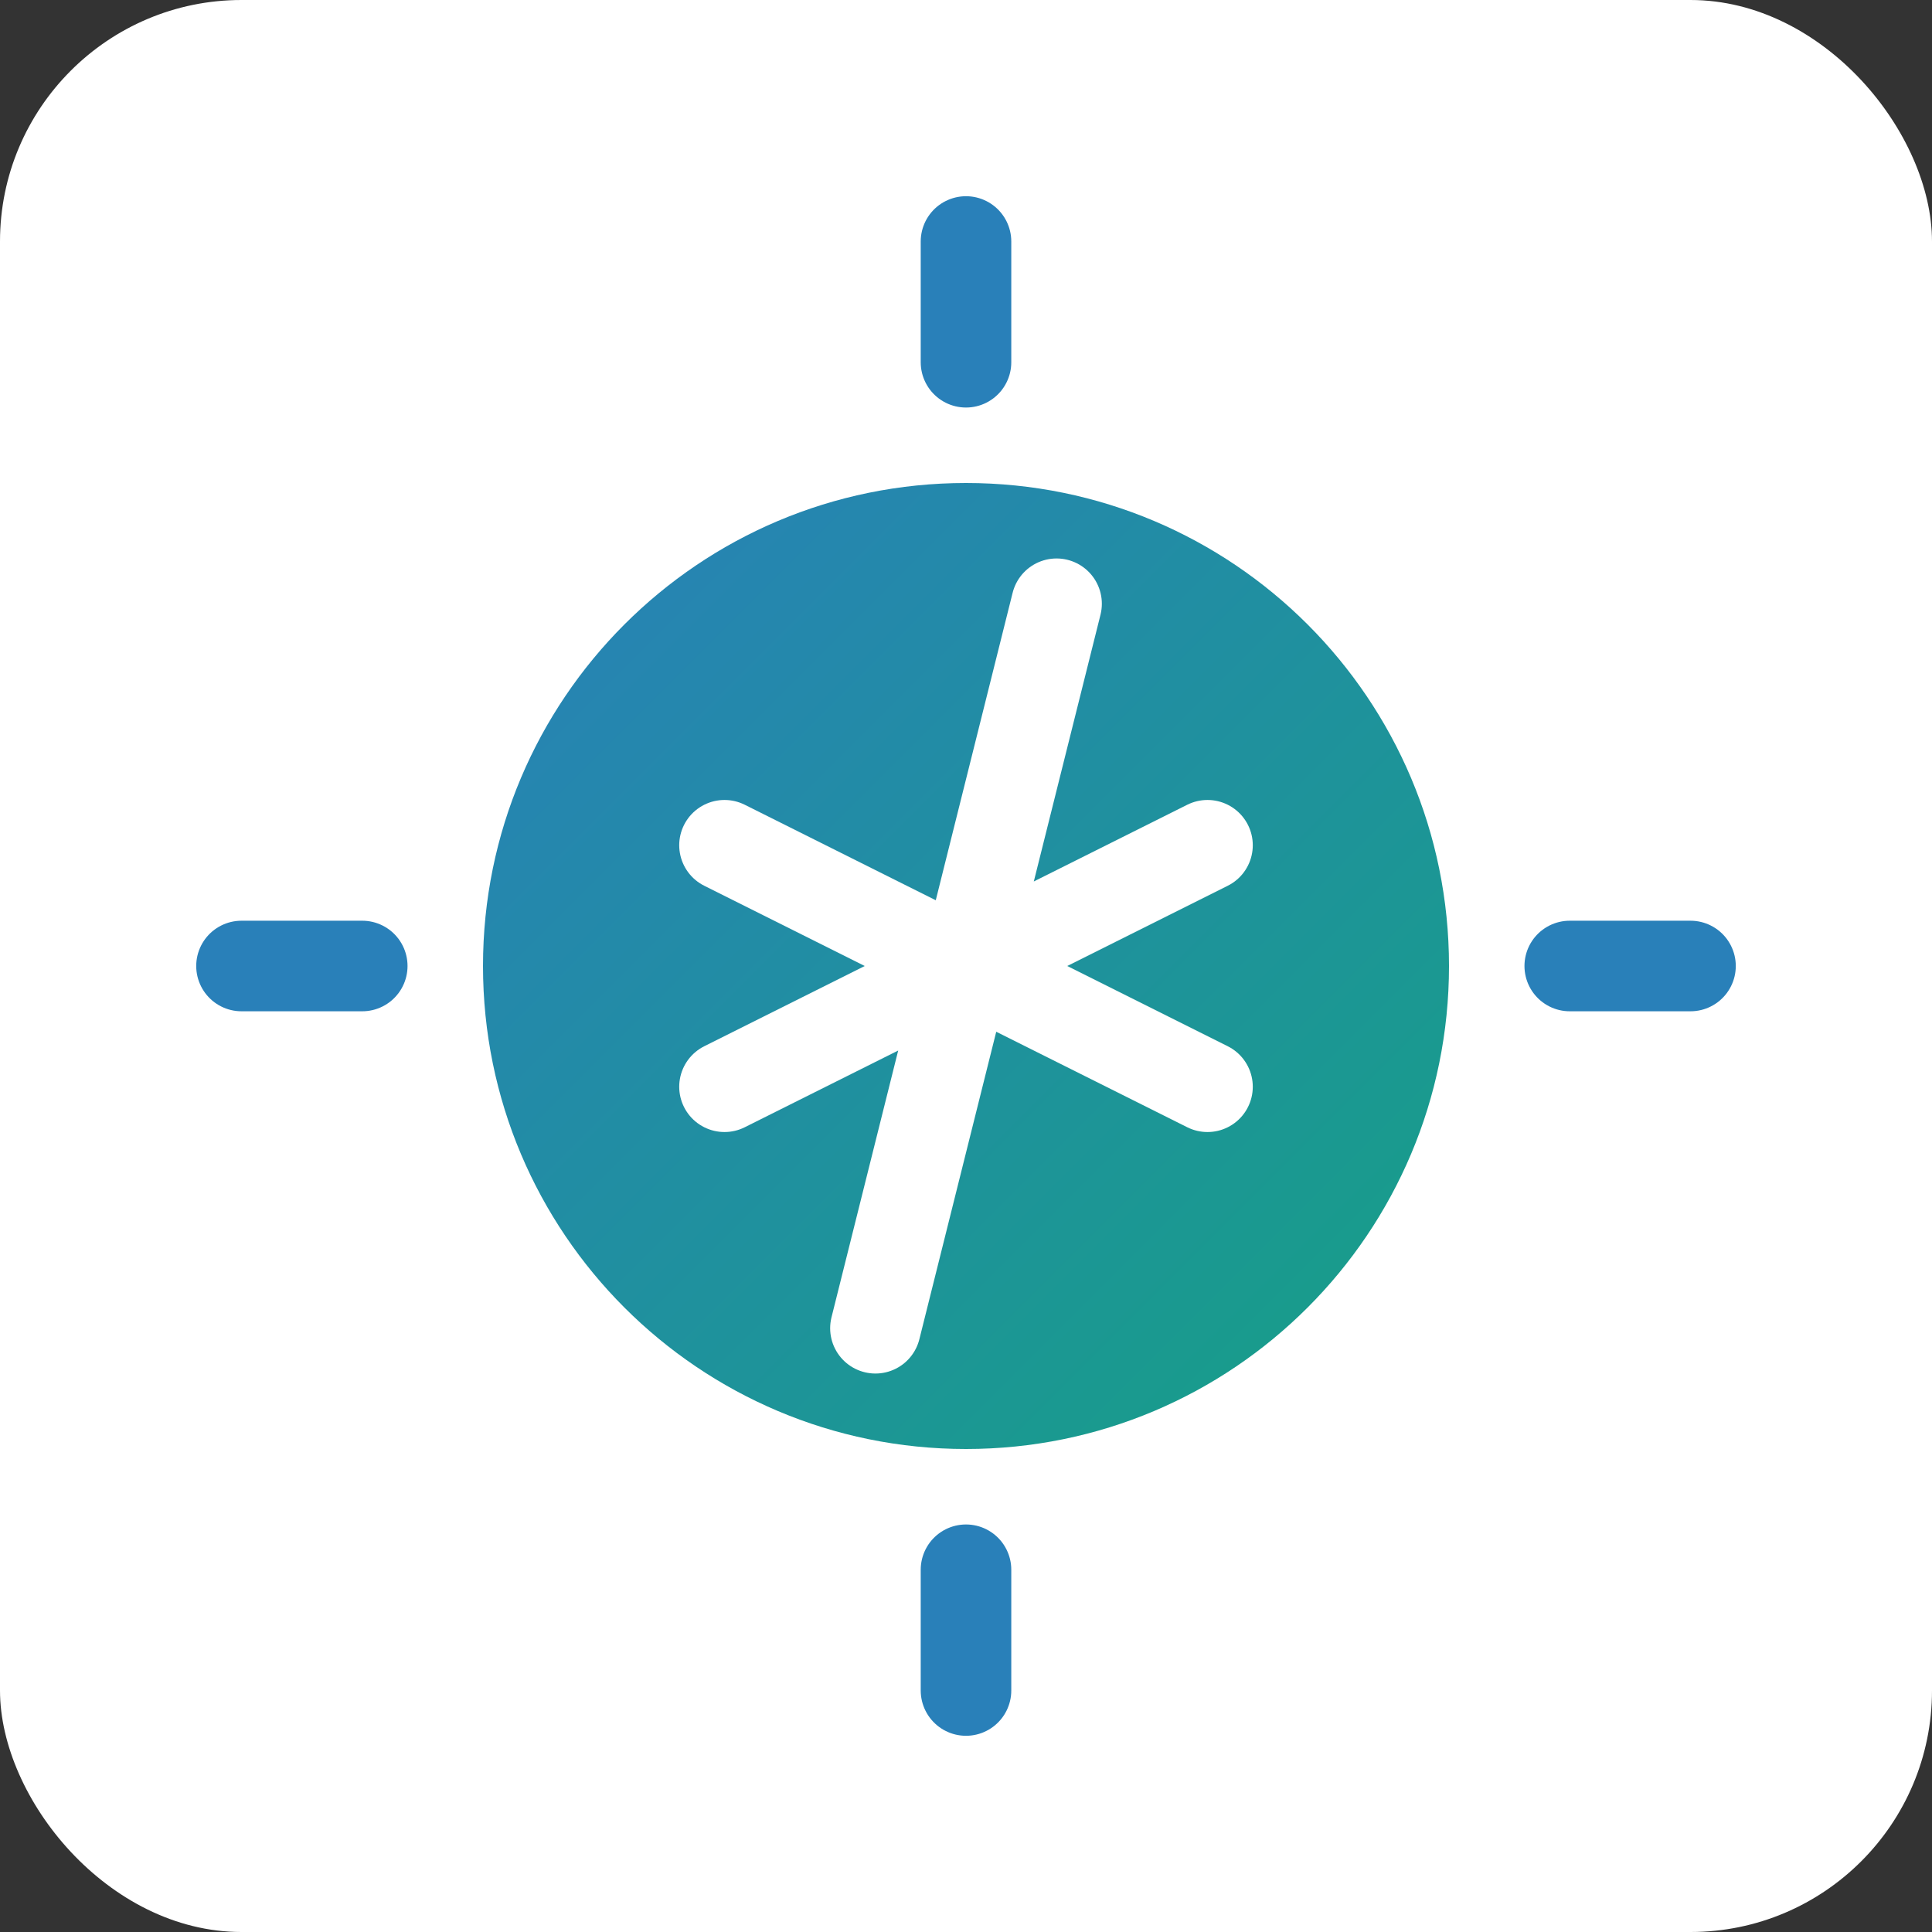
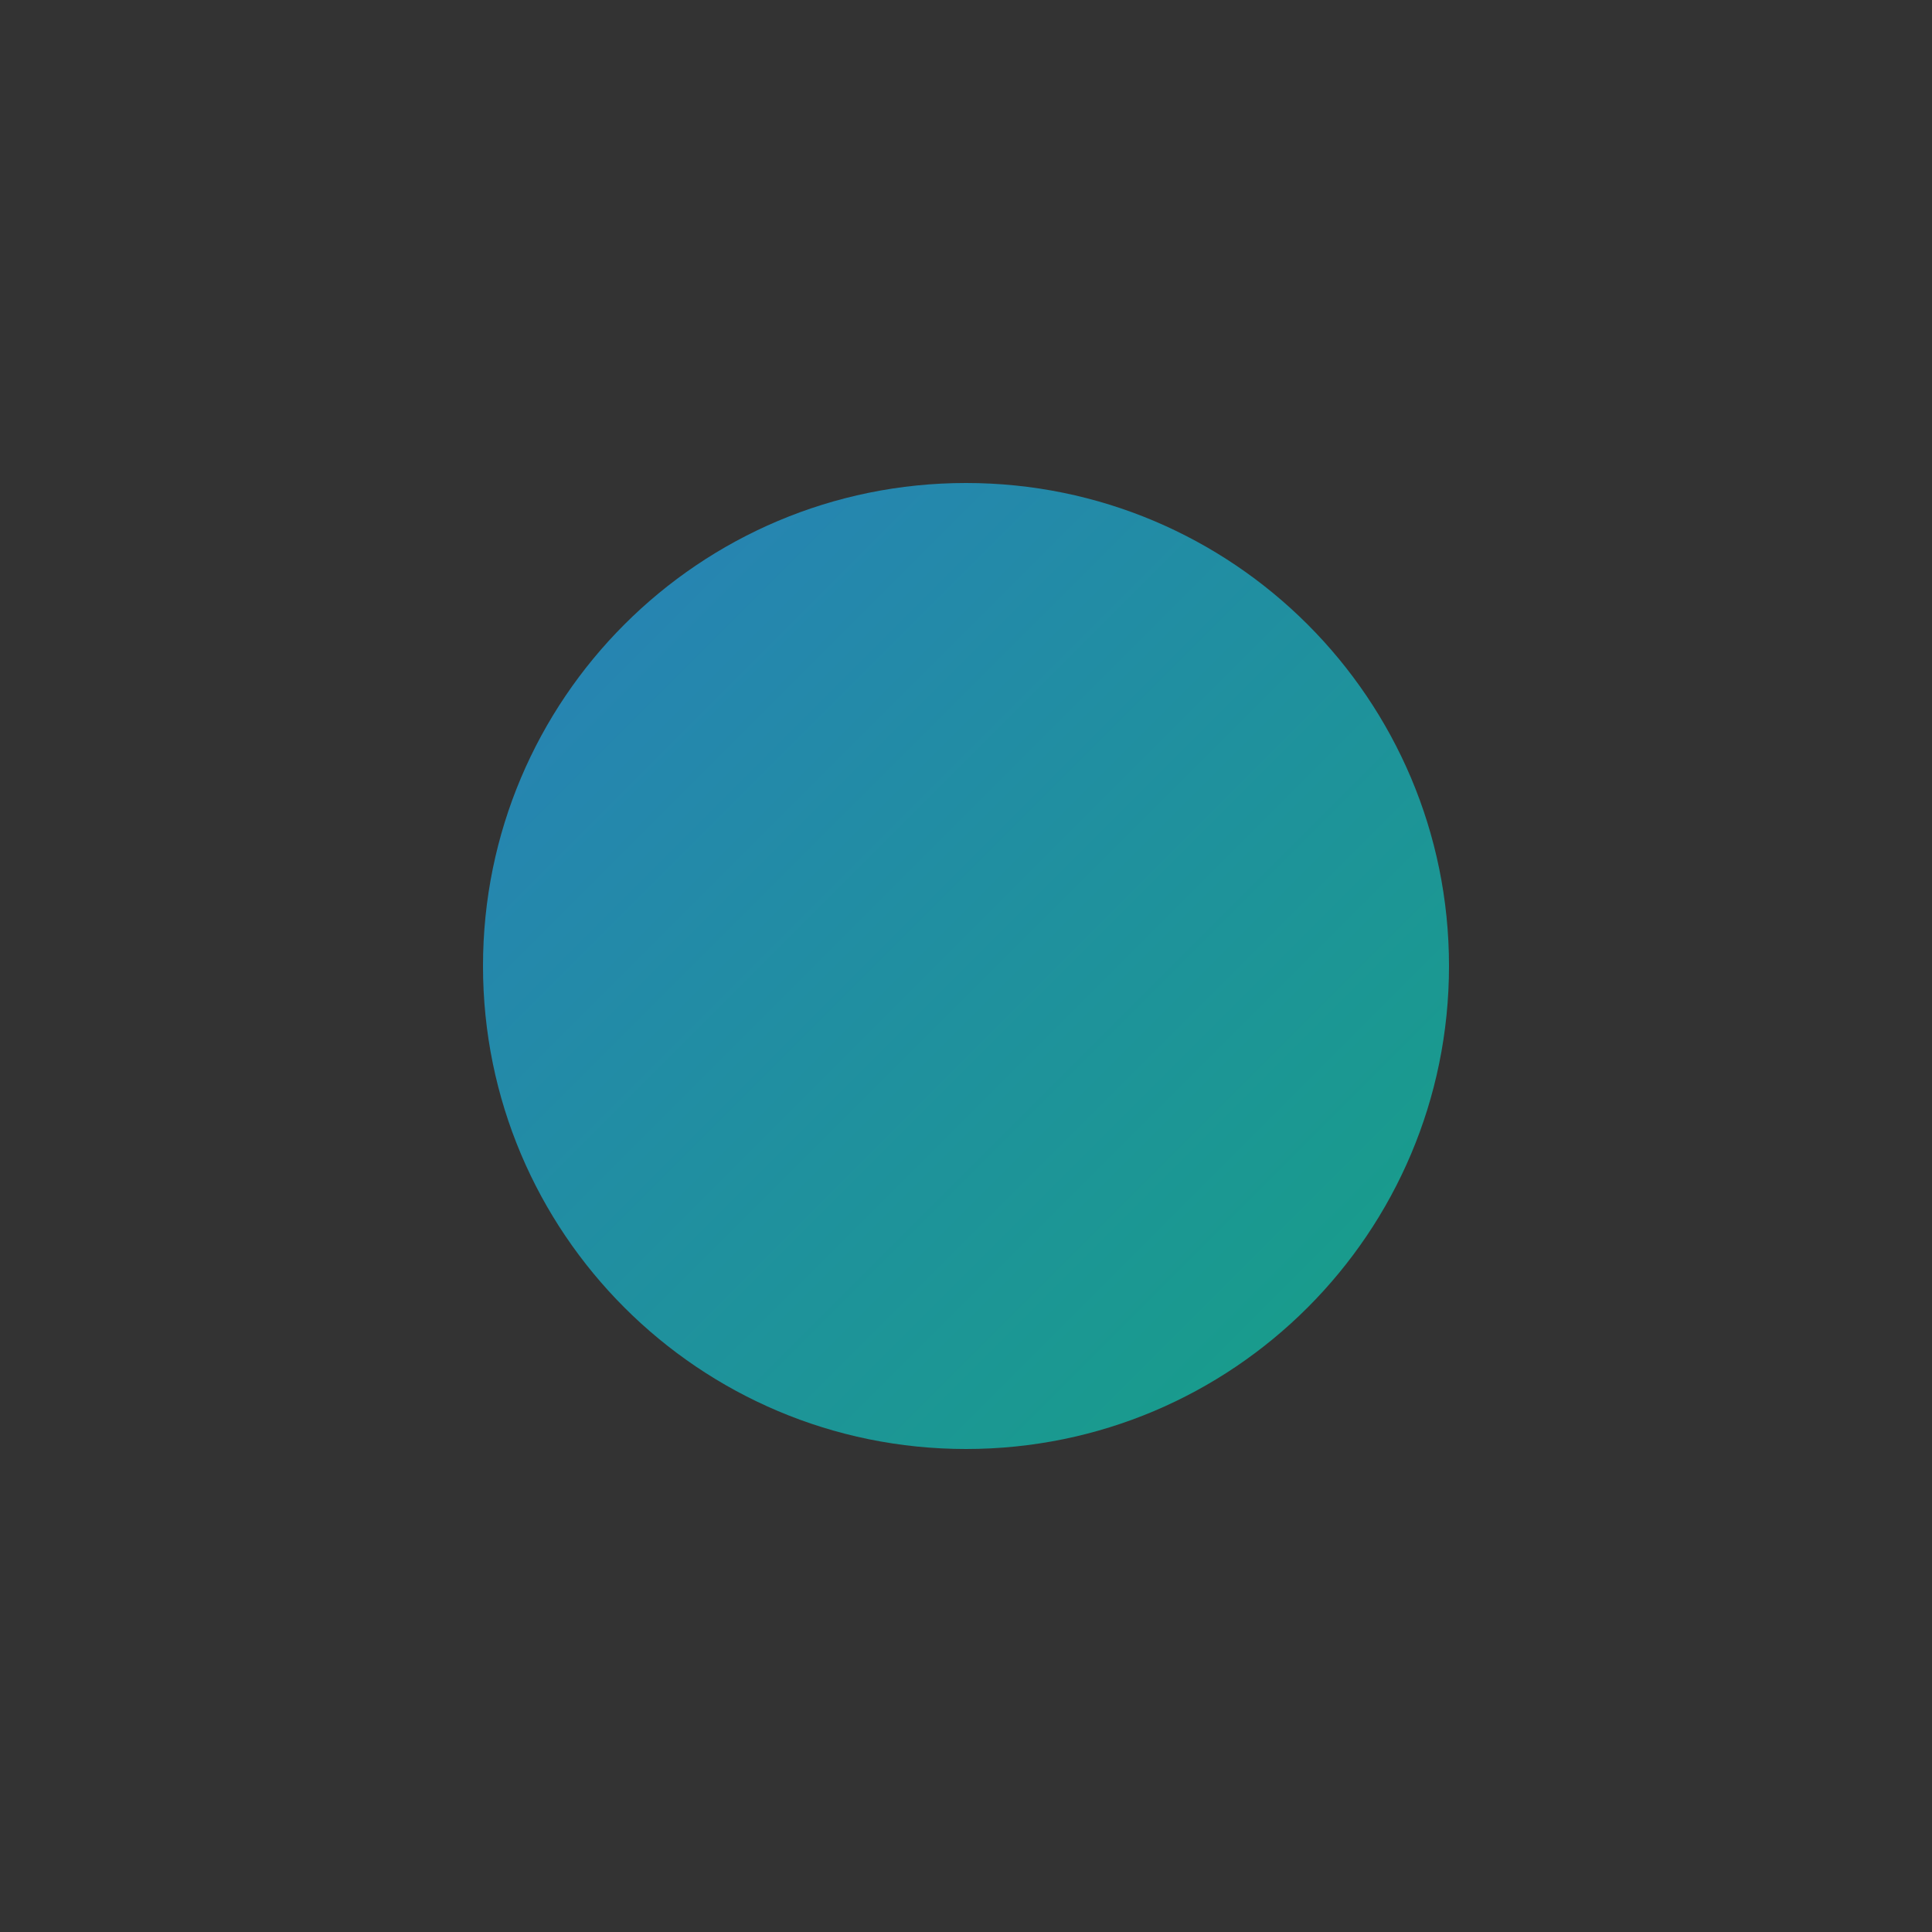
<svg xmlns="http://www.w3.org/2000/svg" width="32" height="32" viewBox="0 0 32 32">
  <rect x="0" y="0" width="32" height="32" fill="#333333" stroke="none" />
  <defs>
    <linearGradient id="gradient" x1="0%" y1="0%" x2="100%" y2="100%">
      <stop offset="0%" stop-color="#2980B9" />
      <stop offset="100%" stop-color="#16A085" />
    </linearGradient>
  </defs>
-   <rect width="32" height="32" rx="4" fill="#FFF" />
  <path d="M8,16 C8,11.58 11.58,8 16,8 C20.42,8 24,11.58 24,16 C24,20.42 20.42,24 16,24 C11.58,24 8,20.42 8,16 Z" fill="url(#gradient)" />
-   <path d="M17.5,10 L14.5,22 M12,14 L20,18 M20,14 L12,18" stroke="#FFF" stroke-width="1.5" stroke-linecap="round" stroke-linejoin="round" />
-   <path d="M16,6 L16,4 M26,16 L28,16 M16,28 L16,26 M6,16 L4,16" stroke="#2980B9" stroke-width="1.5" stroke-linecap="round" />
</svg>